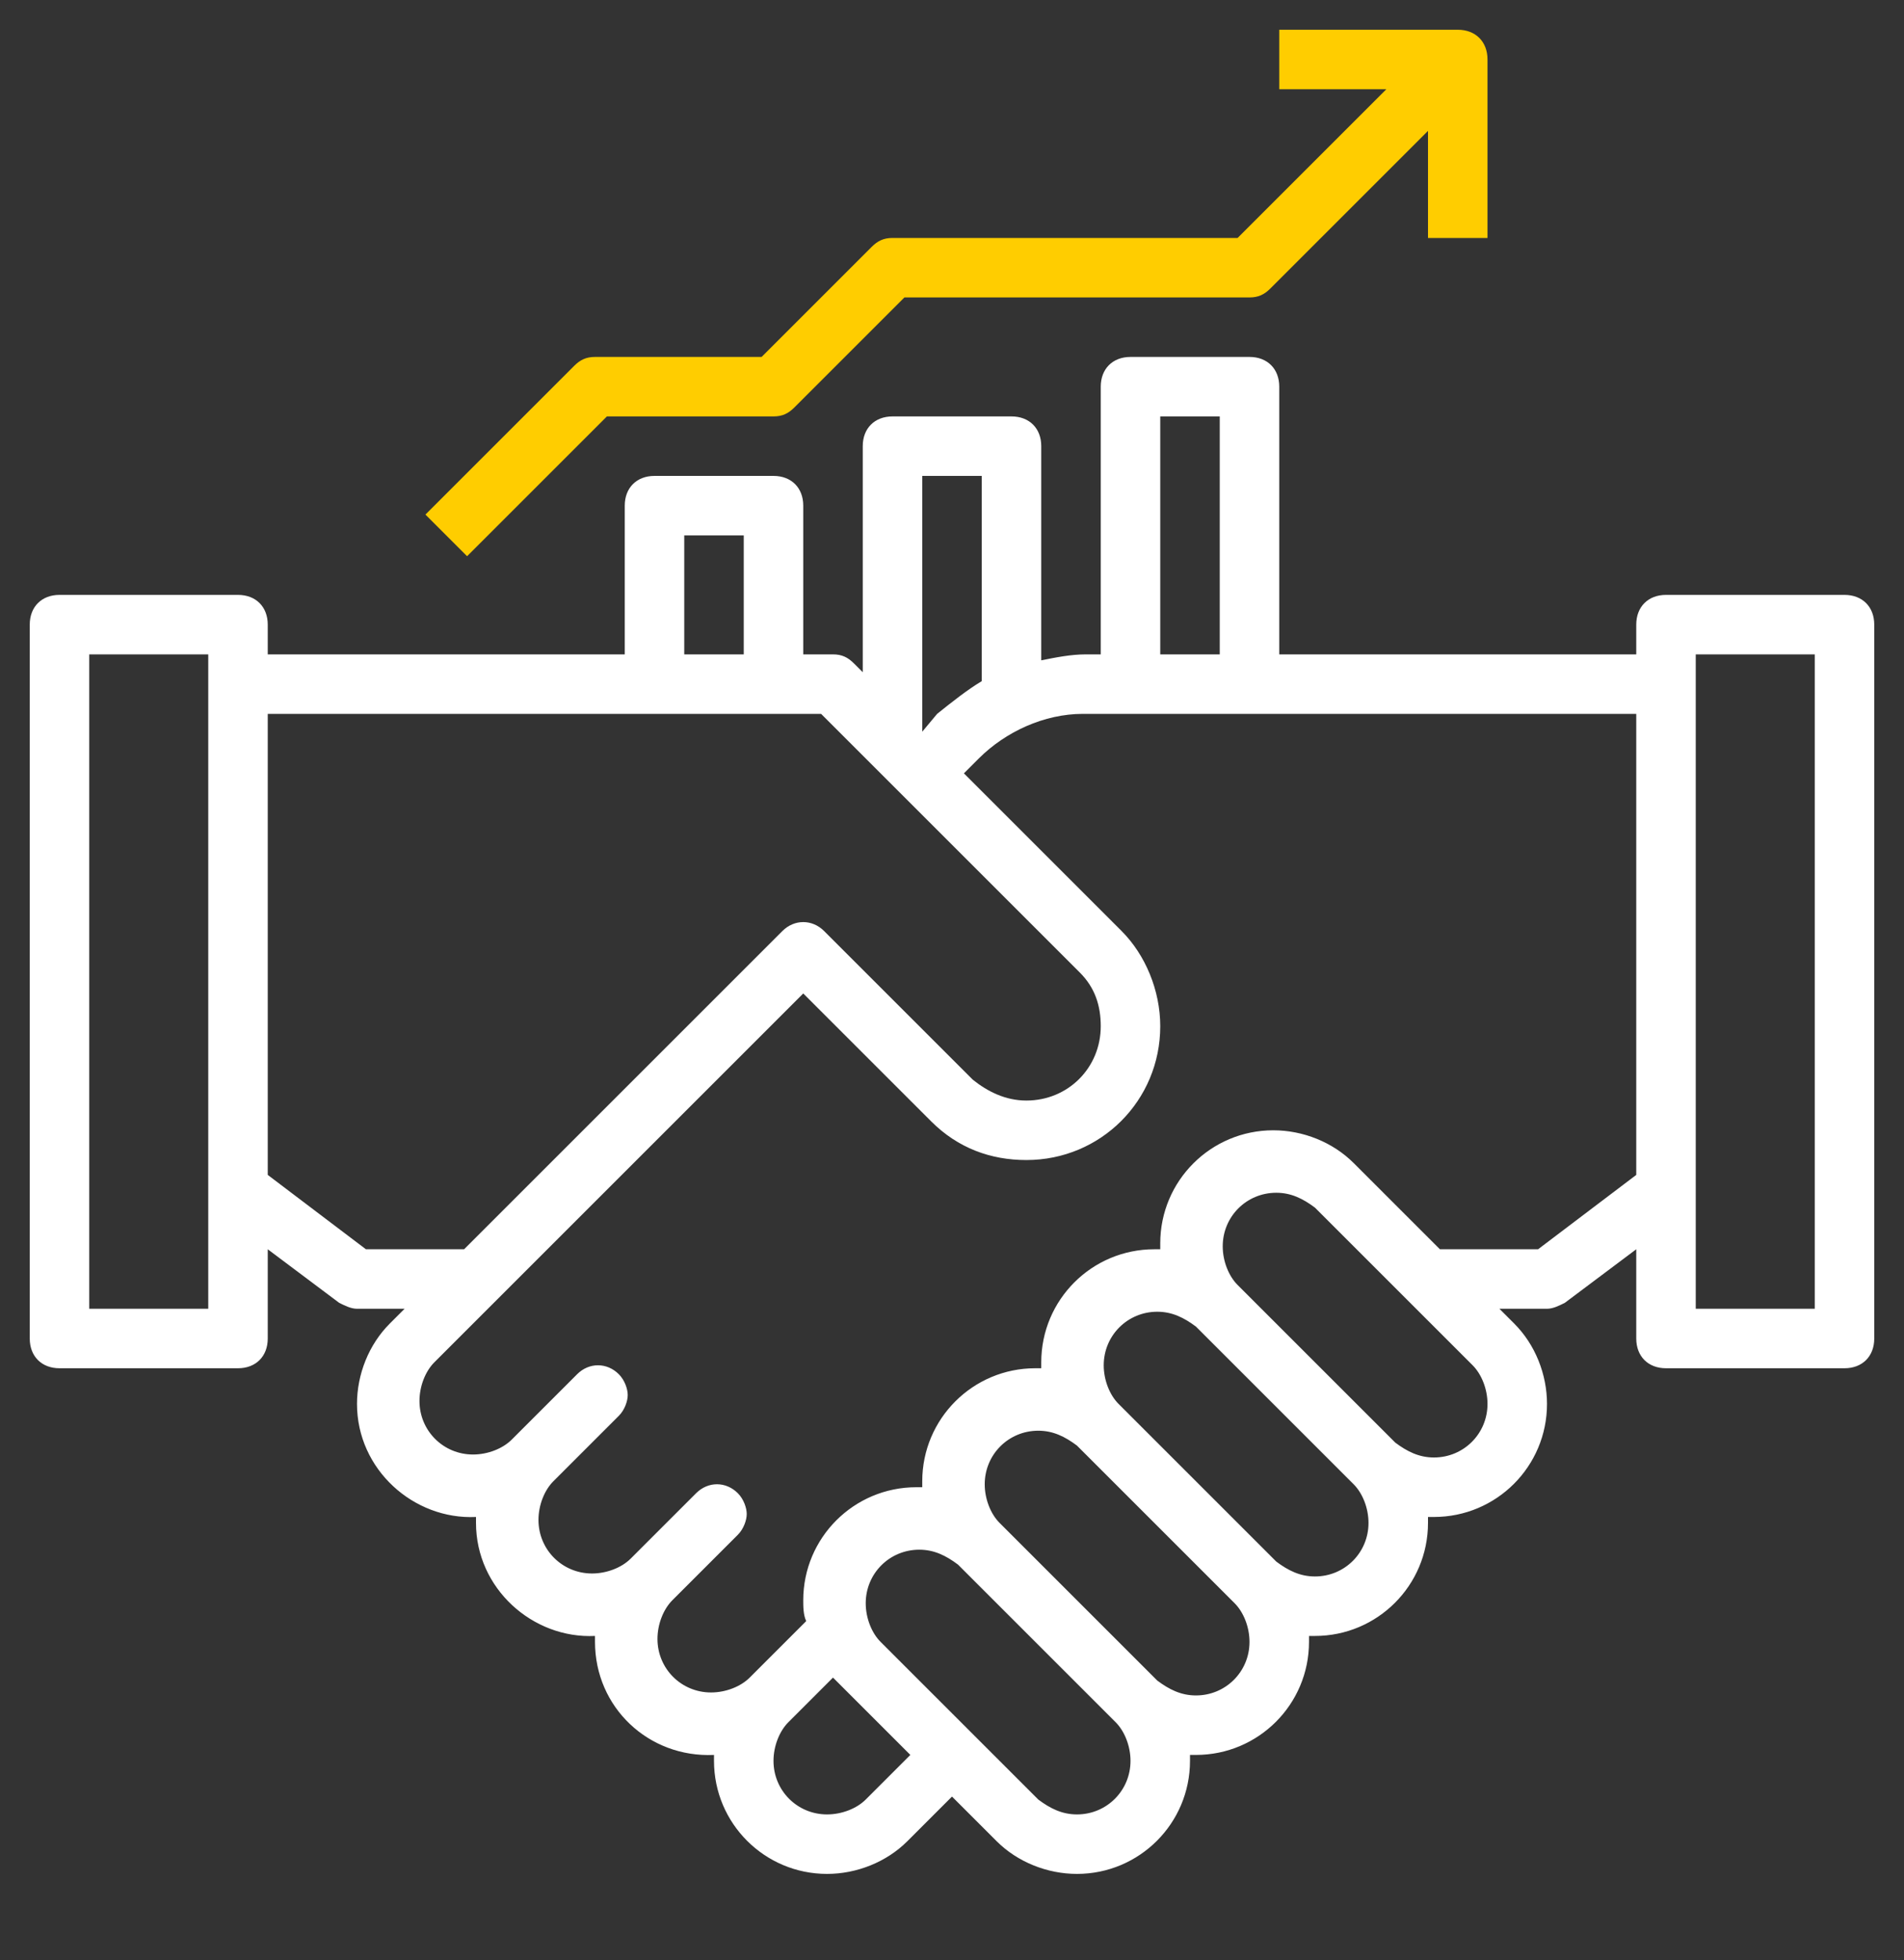
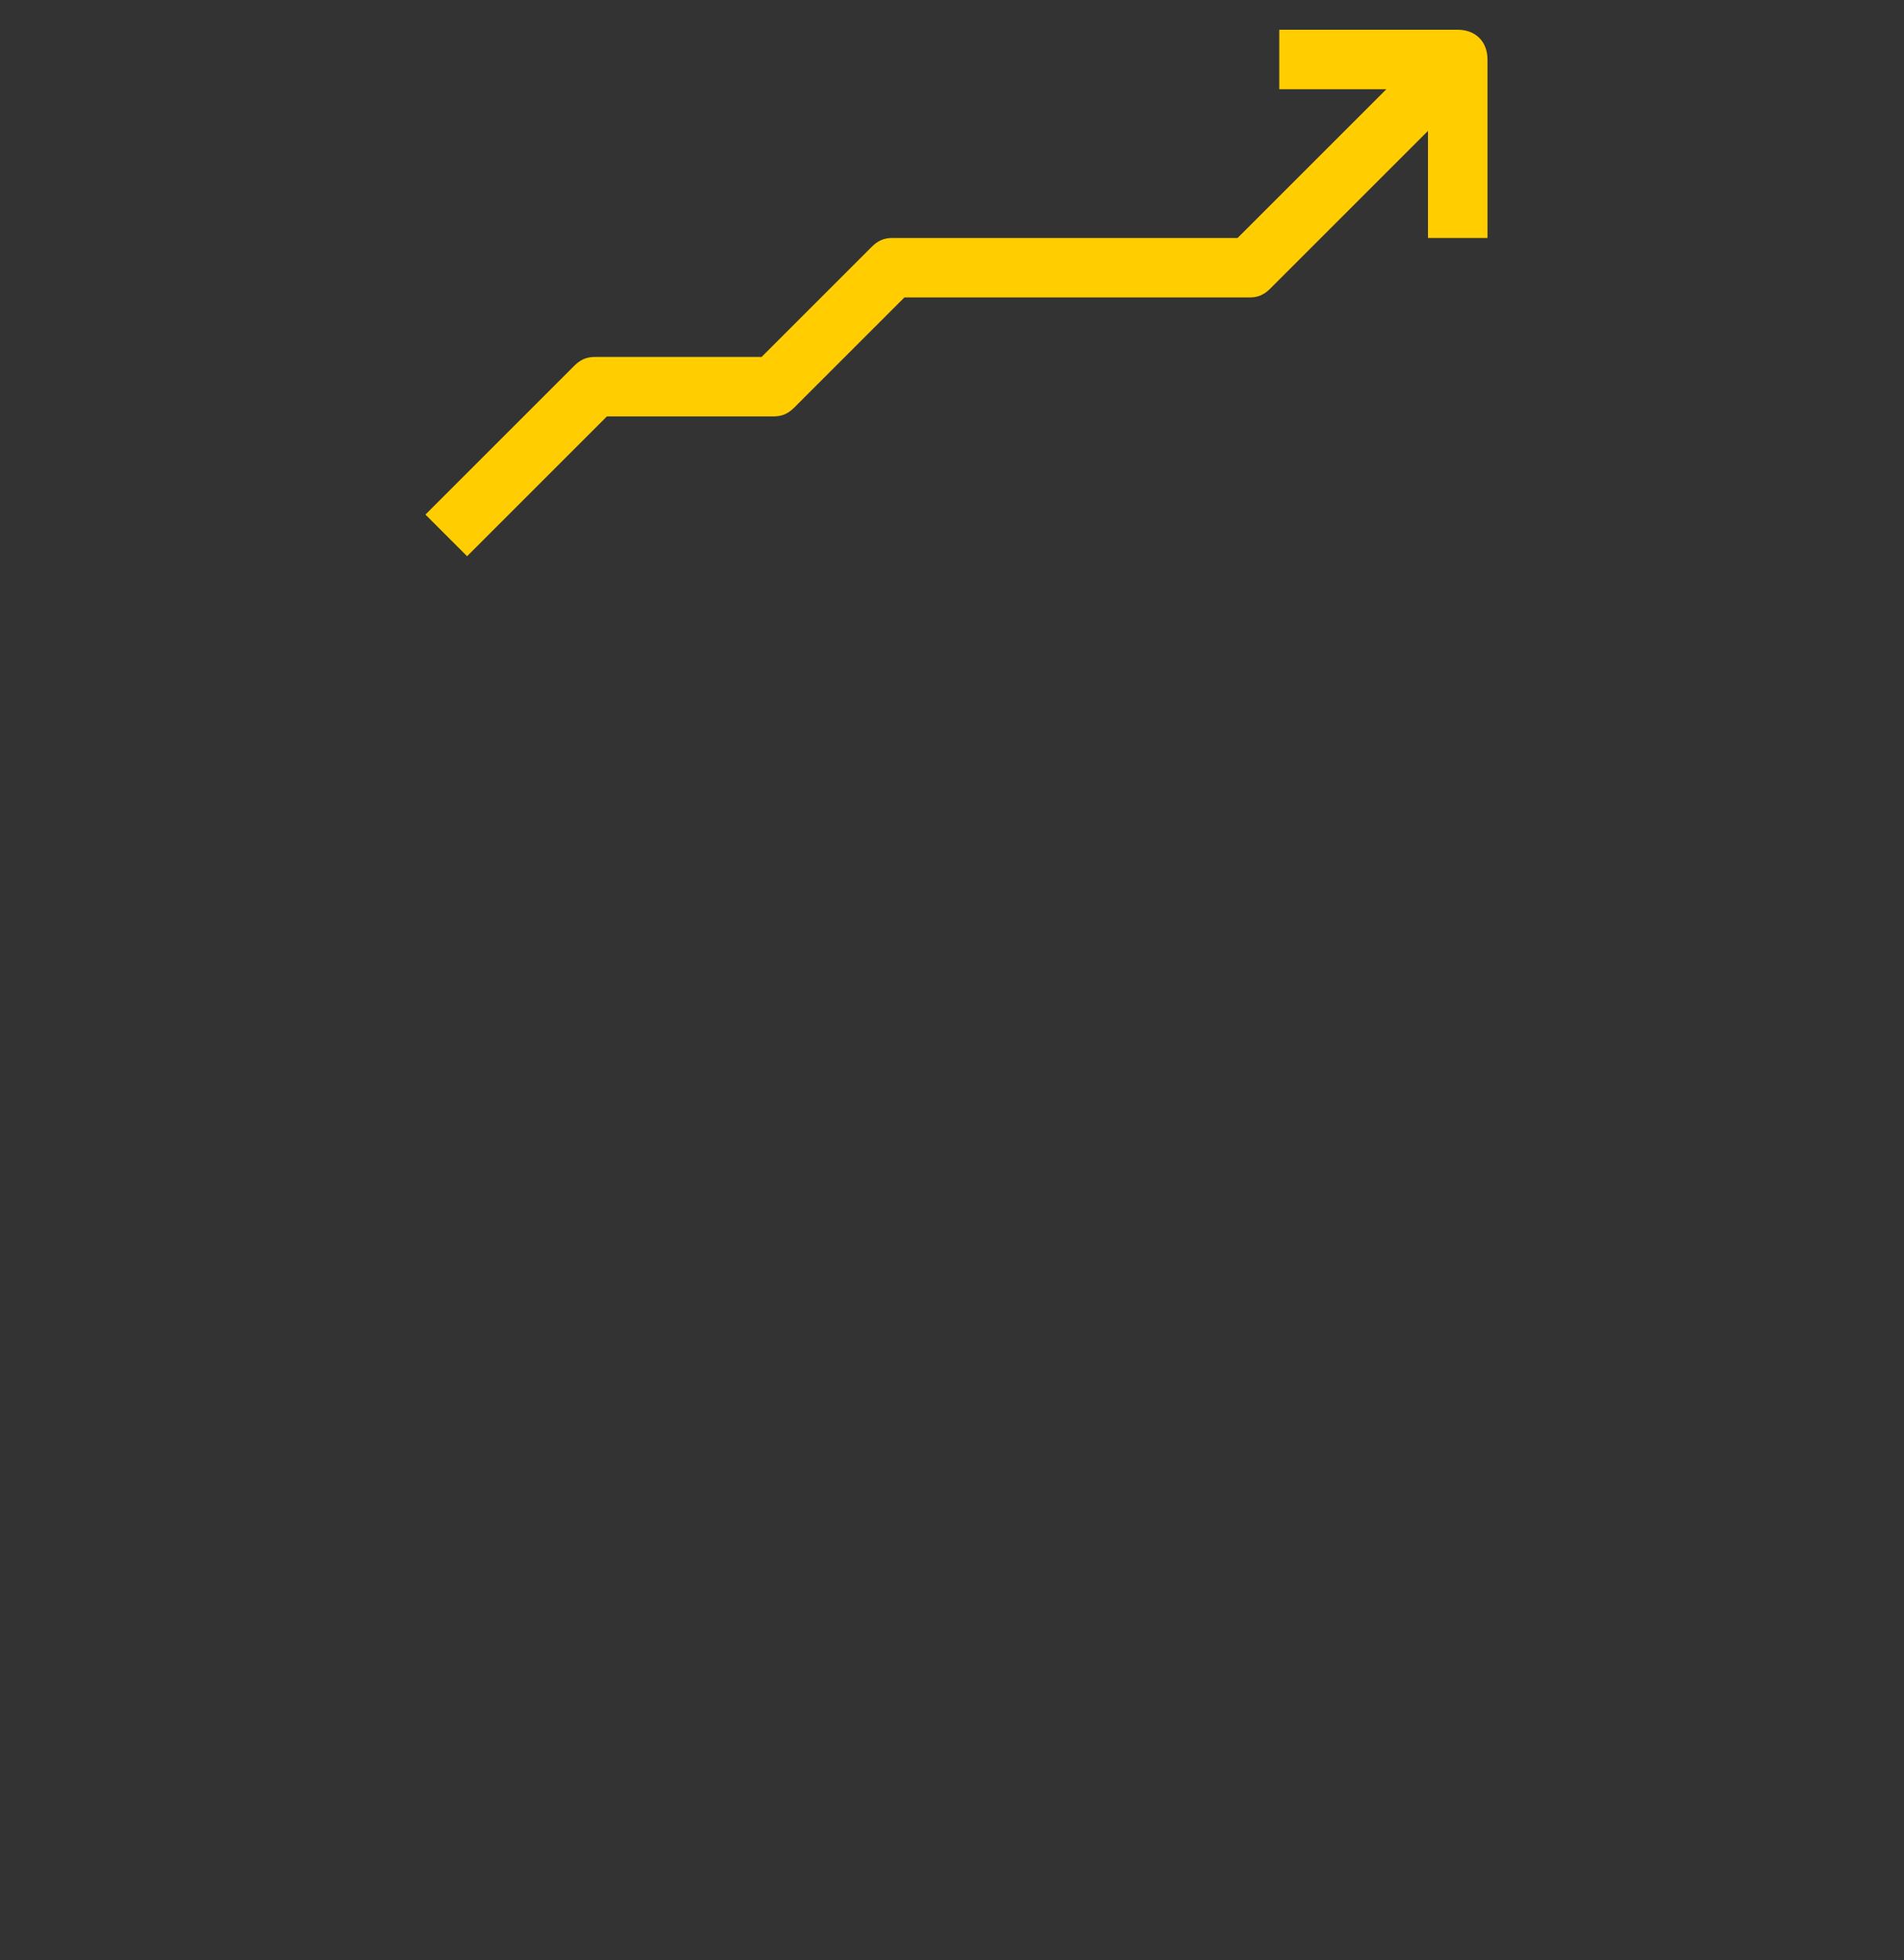
<svg xmlns="http://www.w3.org/2000/svg" version="1.1" id="Livello_1" x="0px" y="0px" viewBox="0 0 64 65.9" style="enable-background:new 0 0 64 65.9;" xml:space="preserve">
  <rect x="0" y="0" width="64" height="65.9" fill="#333333" stroke="none" />
  <style type="text/css">
	.st0{fill:#FFFFFF;}
	.st1{fill:#FFCD00;}
</style>
  <g>
-     <path class="st0" d="M62,20h-6c-0.6,0-1,0.4-1,1v1H43v-9c0-0.6-0.4-1-1-1h-4c-0.6,0-1,0.4-1,1v9h-0.5c-0.5,0-1,0.1-1.5,0.2V15   c0-0.6-0.4-1-1-1h-4c-0.6,0-1,0.4-1,1v7.6l-0.3-0.3C28.5,22.1,28.3,22,28,22h-1v-5c0-0.6-0.4-1-1-1h-4c-0.6,0-1,0.4-1,1v5H9v-1   c0-0.6-0.4-1-1-1H2c-0.6,0-1,0.4-1,1v24c0,0.6,0.4,1,1,1h6c0.6,0,1-0.4,1-1v-3l2.4,1.8c0.2,0.1,0.4,0.2,0.6,0.2h1.6l-0.5,0.5   c-0.7,0.7-1.1,1.7-1.1,2.7c0,2.2,1.9,3.9,4,3.8c0,0.1,0,0.1,0,0.2c0,2.2,1.9,3.9,4,3.8c0,0.1,0,0.1,0,0.2c0,2.2,1.8,3.9,4,3.8   c0,0.1,0,0.1,0,0.2c0,2.1,1.7,3.8,3.8,3.8c1,0,2-0.4,2.7-1.1l1.5-1.5l1.5,1.5c0.7,0.7,1.7,1.1,2.7,1.1c2.1,0,3.8-1.7,3.8-3.8   c0-0.1,0-0.1,0-0.2c0.1,0,0.1,0,0.2,0c2.1,0,3.8-1.7,3.8-3.8c0-0.1,0-0.1,0-0.2c0.1,0,0.1,0,0.2,0c2.1,0,3.8-1.7,3.8-3.8   c0-0.1,0-0.1,0-0.2c0.1,0,0.1,0,0.2,0c2.1,0,3.8-1.7,3.8-3.8c0-1-0.4-2-1.1-2.7L50.4,44H52c0.2,0,0.4-0.1,0.6-0.2L55,42v3   c0,0.6,0.4,1,1,1h6c0.6,0,1-0.4,1-1V21C63,20.4,62.6,20,62,20z M7,44H3V22h4V44z M39,14h2v8h-2V14z M31,16h2v6.9   c-0.5,0.3-1,0.7-1.5,1.1L31,24.6V16z M23,18h2v4h-2V18z M12.3,42L9,39.5V24h13h4h1.6l8.7,8.7c0.5,0.5,0.7,1.1,0.7,1.8   c0,1.4-1.1,2.5-2.5,2.5c-0.7,0-1.3-0.3-1.8-0.7l-5-5c-0.4-0.4-1-0.4-1.4,0L15.6,42H12.3z M29.1,60.5c-0.3,0.3-0.8,0.5-1.3,0.5   c-1,0-1.8-0.8-1.8-1.8c0-0.5,0.2-1,0.5-1.3l1.5-1.5l0.1,0.1l2.5,2.5L29.1,60.5z M36.2,61c-0.5,0-0.9-0.2-1.3-0.5l-5.3-5.3   c-0.3-0.3-0.5-0.8-0.5-1.3c0-1,0.8-1.8,1.8-1.8c0.5,0,0.9,0.2,1.3,0.5l5.3,5.3c0.3,0.3,0.5,0.8,0.5,1.3C38,60.2,37.2,61,36.2,61z    M40.2,57c-0.5,0-0.9-0.2-1.3-0.5l-5.3-5.3c-0.3-0.3-0.5-0.8-0.5-1.3c0-1,0.8-1.8,1.8-1.8c0.5,0,0.9,0.2,1.3,0.5l5.3,5.3   c0.3,0.3,0.5,0.8,0.5,1.3C42,56.2,41.2,57,40.2,57z M44.2,53c-0.5,0-0.9-0.2-1.3-0.5l-5.3-5.3c-0.3-0.3-0.5-0.8-0.5-1.3   c0-1,0.8-1.8,1.8-1.8c0.5,0,0.9,0.2,1.3,0.5l5.3,5.3c0.3,0.3,0.5,0.8,0.5,1.3C46,52.2,45.2,53,44.2,53z M48.2,49   c-0.5,0-0.9-0.2-1.3-0.5l-5.3-5.3c-0.3-0.3-0.5-0.8-0.5-1.3c0-1,0.8-1.8,1.8-1.8c0.5,0,0.9,0.2,1.3,0.5l5.3,5.3   c0.3,0.3,0.5,0.8,0.5,1.3C50,48.2,49.2,49,48.2,49z M55,39.5L51.7,42h-3.3l-2.9-2.9c-0.7-0.7-1.7-1.1-2.7-1.1   c-2.1,0-3.8,1.7-3.8,3.8c0,0.1,0,0.1,0,0.2c-0.1,0-0.1,0-0.2,0c-2.1,0-3.8,1.7-3.8,3.8c0,0.1,0,0.1,0,0.2c-0.1,0-0.1,0-0.2,0   c-2.1,0-3.8,1.7-3.8,3.8c0,0.1,0,0.1,0,0.2c-0.1,0-0.1,0-0.2,0c-2.1,0-3.8,1.7-3.8,3.8c0,0.2,0,0.5,0.1,0.7l-1.9,1.9   c-0.3,0.3-0.8,0.5-1.3,0.5c-1,0-1.8-0.8-1.8-1.8c0-0.5,0.2-1,0.5-1.3l2.2-2.2c0.2-0.2,0.3-0.5,0.3-0.7s-0.1-0.5-0.3-0.7   c-0.4-0.4-1-0.4-1.4,0l-2.2,2.2c-0.3,0.3-0.8,0.5-1.3,0.5c-1,0-1.8-0.8-1.8-1.8c0-0.5,0.2-1,0.5-1.3l2.2-2.2   c0.2-0.2,0.3-0.5,0.3-0.7s-0.1-0.5-0.3-0.7c-0.4-0.4-1-0.4-1.4,0l-2.2,2.2c-0.3,0.3-0.8,0.5-1.3,0.5c-1,0-1.8-0.8-1.8-1.8   c0-0.5,0.2-1,0.5-1.3L27,33.4l4.3,4.3c0.9,0.9,2,1.3,3.2,1.3c2.5,0,4.5-2,4.5-4.5c0-1.2-0.5-2.4-1.3-3.2L32.4,26l0.5-0.5   c0.9-0.9,2.2-1.5,3.5-1.5H38h4h13V39.5z M61,44h-4V22h4V44z" />
    <path class="st1" d="M20.4,14H26c0.3,0,0.5-0.1,0.7-0.3l3.7-3.7H42c0.3,0,0.5-0.1,0.7-0.3L48,4.4V8h2V2c0-0.6-0.4-1-1-1h-6v2h3.6   l-5,5H30c-0.3,0-0.5,0.1-0.7,0.3L25.6,12H20c-0.3,0-0.5,0.1-0.7,0.3l-5,5l1.4,1.4L20.4,14z" />
  </g>
</svg>